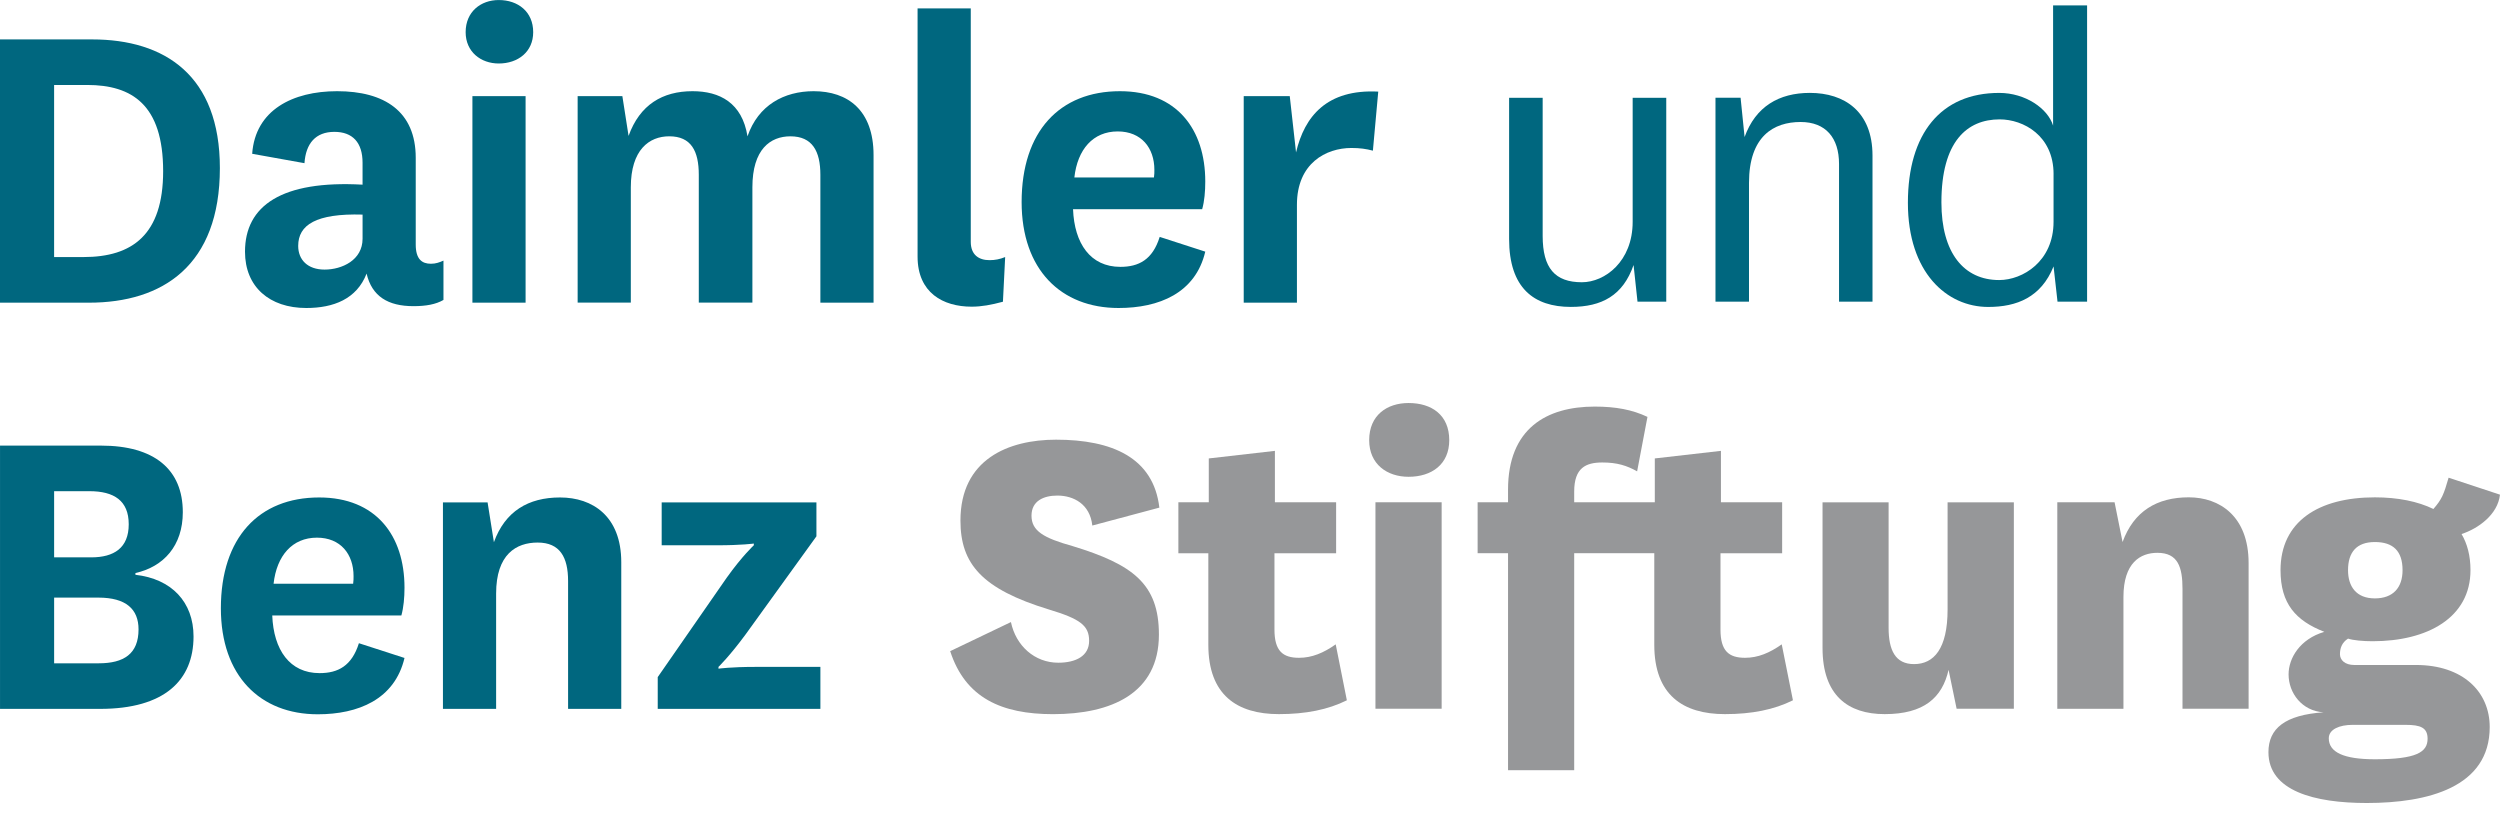
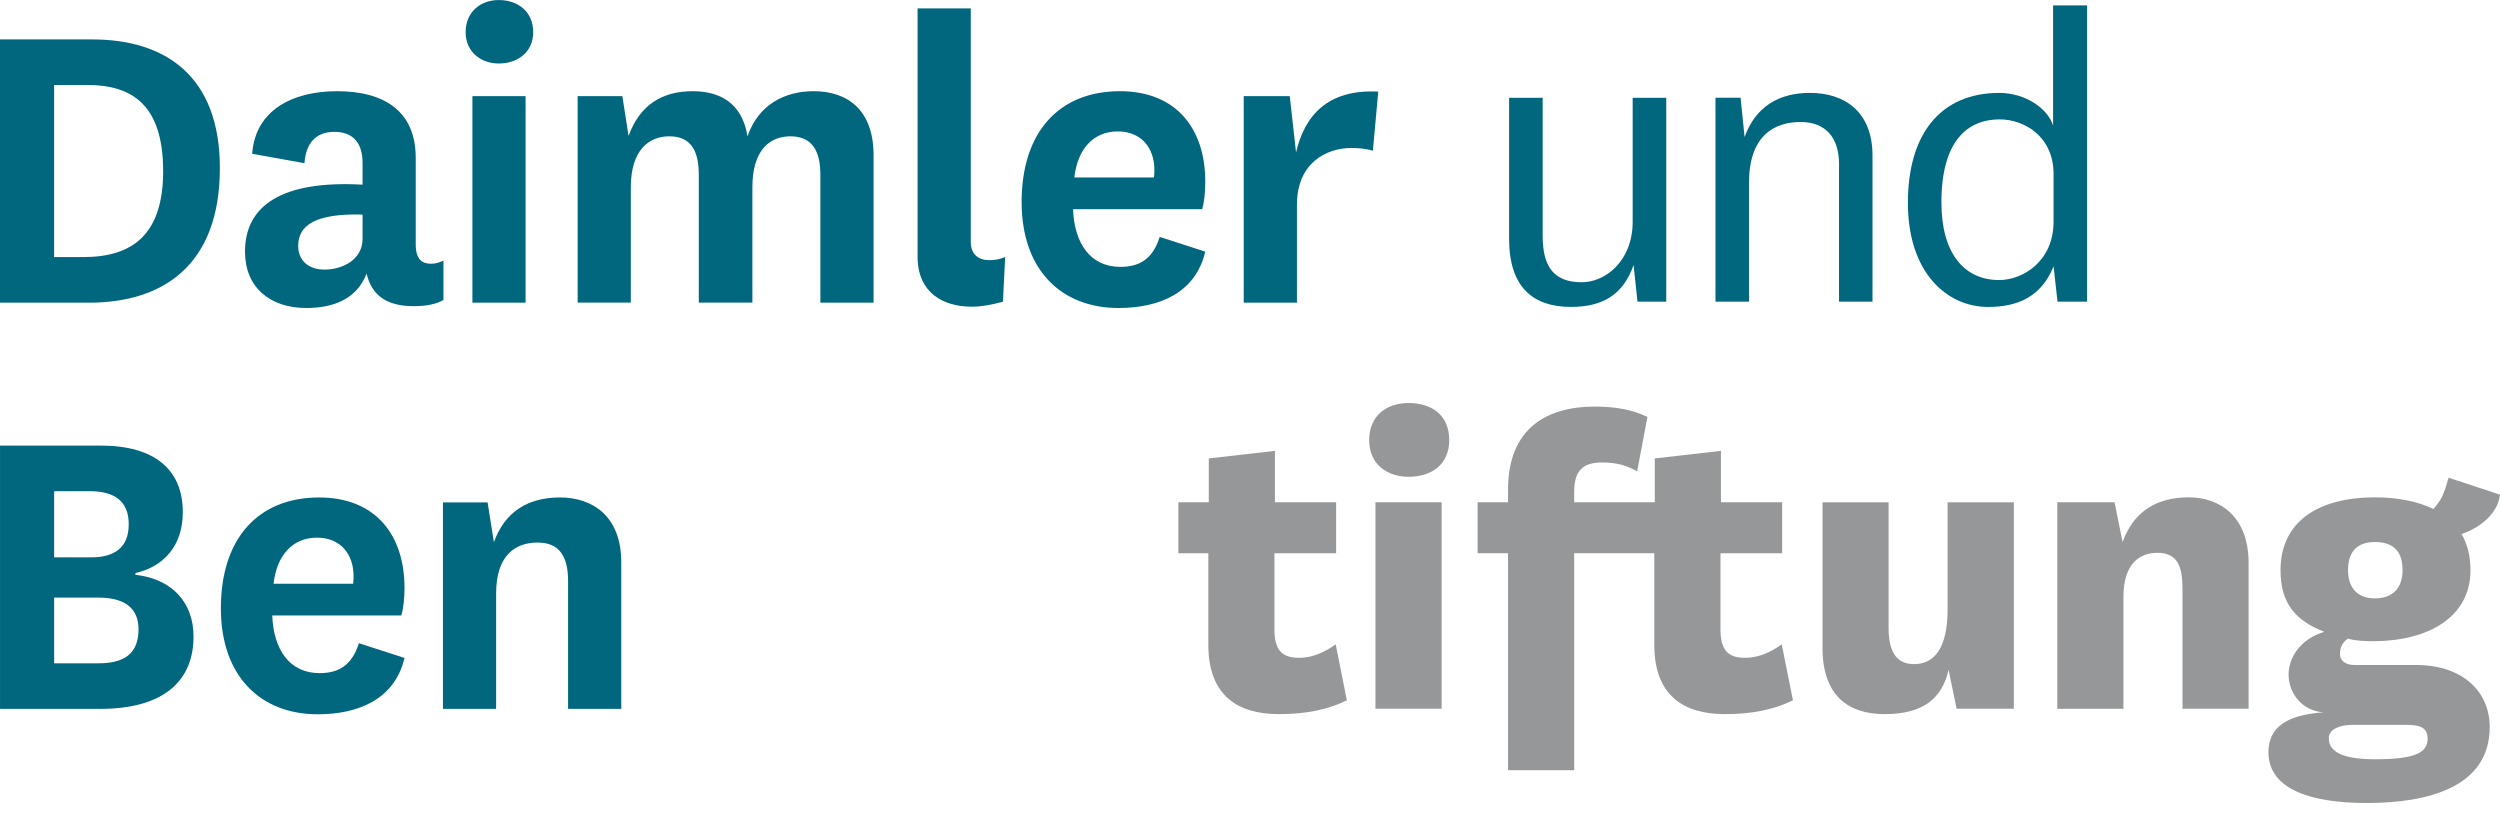
<svg xmlns="http://www.w3.org/2000/svg" xmlns:ns1="http://www.inkscape.org/namespaces/inkscape" xmlns:ns2="http://sodipodi.sourceforge.net/DTD/sodipodi-0.dtd" xmlns:xlink="http://www.w3.org/1999/xlink" version="1.1" id="Ebene_1" x="0px" y="0px" width="140px" height="46px" viewBox="0 0 140 46" enable-background="new 0 0 140 46" xml:space="preserve" ns1:version="0.91 r13725" ns2:docname="dbs-logo.svg">
  <defs id="defs4288">
    <defs id="defs4236">
      <rect height="44.971" width="139.999" id="SVGID_1_" />
    </defs>
    <clipPath id="SVGID_2_">
      <use id="use4240" overflow="visible" xlink:href="#SVGID_1_" />
    </clipPath>
  </defs>
  <ns2:namedview pagecolor="#ffffff" bordercolor="#666666" borderopacity="1" objecttolerance="10" gridtolerance="10" guidetolerance="10" ns1:pageopacity="0" ns1:pageshadow="2" ns1:window-width="1270" ns1:window-height="1416" id="namedview4286" showgrid="false" ns1:zoom="3.9857143" ns1:cx="75.366744" ns1:cy="-22.303555" ns1:window-x="1600" ns1:window-y="0" ns1:window-maximized="0" ns1:current-layer="Ebene_1" />
  <g id="g4318">
    <path clip-path="url(#SVGID_2_)" d="m 4.681,14.395 c 2.729,0 4.455,-1.251 4.455,-4.808 0,-3.73 -1.752,-4.829 -4.255,-4.829 l -1.851,0 0,9.637 1.651,0 z M 0,16.95 0,2.207 l 5.155,0 c 4.08,0 7.158,2.025 7.158,7.204 0,5.458 -3.201,7.539 -7.333,7.539 l -4.98,0 z" id="path4242" ns1:connector-curvature="0" style="fill:#00677f;fill-opacity:1" />
    <path clip-path="url(#SVGID_2_)" d="m 20.304,12.017 c -2.605,-0.074 -3.605,0.576 -3.605,1.754 0,0.775 0.526,1.326 1.477,1.326 0.974,0 2.128,-0.528 2.128,-1.729 l 0,-1.351 z m 2.977,1.677 c 0,0.824 0.351,1.076 0.85,1.076 0.273,0 0.478,-0.076 0.703,-0.176 l 0,2.203 c -0.43,0.248 -0.977,0.348 -1.679,0.348 -1.425,0 -2.328,-0.549 -2.626,-1.824 -0.552,1.425 -1.852,1.927 -3.379,1.927 -2.052,0 -3.43,-1.177 -3.43,-3.154 0,-2.578 2.052,-4.005 6.583,-3.753 l 0,-1.231 c 0,-1.125 -0.554,-1.726 -1.579,-1.726 -1.051,0 -1.599,0.652 -1.674,1.754 L 14.122,8.612 c 0.173,-2.453 2.274,-3.505 4.754,-3.505 2.653,0 4.405,1.129 4.405,3.73 l 0,4.857 z" id="path4244" ns1:connector-curvature="0" style="fill:#00677f;fill-opacity:1" />
    <path clip-path="url(#SVGID_2_)" d="m 29.433,16.948 -2.978,0 0,-11.566 2.978,0 0,11.566 z M 27.93,0.002 c 1.076,0 1.929,0.65 1.929,1.8 0,1.102 -0.853,1.754 -1.929,1.754 -1.002,0 -1.854,-0.652 -1.854,-1.754 0,-1.15 0.852,-1.8 1.854,-1.8" id="path4246" ns1:connector-curvature="0" style="fill:#00677f;fill-opacity:1" />
    <path clip-path="url(#SVGID_2_)" d="m 45.564,5.107 c 1.902,0 3.355,1.053 3.355,3.58 l 0,8.261 -2.978,0 0,-7.16 c 0,-1.326 -0.453,-2.154 -1.677,-2.154 -1.128,0 -2.13,0.726 -2.13,2.855 l 0,6.458 -3.002,0 0,-7.16 c 0,-1.326 -0.425,-2.154 -1.654,-2.154 -1.124,0 -2.152,0.753 -2.152,2.855 l 0,6.458 -2.978,0 0,-11.564 2.504,0 0.348,2.229 c 0.629,-1.75 1.905,-2.504 3.58,-2.504 1.526,0 2.778,0.65 3.08,2.527 0.6,-1.75 2.053,-2.527 3.704,-2.527" id="path4248" ns1:connector-curvature="0" style="fill:#00677f;fill-opacity:1" />
    <path clip-path="url(#SVGID_2_)" d="m 56.164,16.897 c -0.65,0.176 -1.199,0.277 -1.752,0.277 -1.603,0 -3.028,-0.78 -3.028,-2.805 l 0,-13.899 2.979,0 0,13.074 c 0,0.726 0.449,1.025 1.051,1.025 0.3,0 0.574,-0.051 0.875,-0.174 l -0.125,2.502 z" id="path4250" ns1:connector-curvature="0" style="fill:#00677f;fill-opacity:1" />
    <path clip-path="url(#SVGID_2_)" d="m 64.621,9.938 c 0.024,-0.174 0.024,-0.275 0.024,-0.426 0,-1.226 -0.725,-2.152 -2.053,-2.152 -1.379,0 -2.252,1 -2.428,2.578 l 4.457,0 z m 0.322,3.328 2.552,0.826 c -0.547,2.33 -2.599,3.156 -4.855,3.156 -3.227,0 -5.429,-2.151 -5.429,-5.933 0,-3.955 2.128,-6.208 5.507,-6.208 3.179,0 4.777,2.129 4.777,5.056 0,0.551 -0.046,1.104 -0.174,1.552 l -7.231,0 c 0.075,1.926 0.975,3.229 2.649,3.229 1.029,0 1.807,-0.399 2.204,-1.678" id="path4252" ns1:connector-curvature="0" style="fill:#00677f;fill-opacity:1" />
    <path clip-path="url(#SVGID_2_)" d="m 76.882,8.437 c -0.377,-0.099 -0.727,-0.15 -1.203,-0.15 -1.424,0 -3.051,0.854 -3.051,3.179 l 0,5.482 -2.98,0 0,-11.566 2.578,0 0.352,3.154 C 73.053,6.509 74.307,4.984 77.182,5.13 l -0.3,3.307 z" id="path4254" ns1:connector-curvature="0" style="fill:#00677f;fill-opacity:1" />
    <path clip-path="url(#SVGID_2_)" d="m 3.031,37.145 2.5,0 c 1.401,0 2.227,-0.527 2.227,-1.9 0,-1.131 -0.7,-1.779 -2.251,-1.779 l -2.476,0 0,3.679 z m 2.076,-5.933 c 1.277,0 2.102,-0.527 2.102,-1.852 0,-1.325 -0.824,-1.854 -2.202,-1.854 l -1.976,0 0,3.706 2.076,0 z m 2.476,0.976 c 2.028,0.228 3.255,1.528 3.255,3.455 0,2.453 -1.626,4.054 -5.233,4.054 l -5.604,0 0,-14.743 5.657,0 c 2.978,0 4.579,1.328 4.579,3.73 0,1.876 -1.074,3.054 -2.653,3.406 l 0,0.098 z" id="path4256" ns1:connector-curvature="0" style="fill:#00677f;fill-opacity:1" />
    <path clip-path="url(#SVGID_2_)" d="m 19.776,32.689 c 0.023,-0.175 0.023,-0.274 0.023,-0.426 0,-1.227 -0.724,-2.154 -2.051,-2.154 -1.378,0 -2.252,1.005 -2.428,2.58 l 4.456,0 z m 0.323,3.331 2.553,0.826 C 22.103,39.172 20.052,40 17.796,40 c -3.229,0 -5.427,-2.154 -5.427,-5.934 0,-3.957 2.125,-6.208 5.503,-6.208 3.18,0 4.78,2.126 4.78,5.054 0,0.553 -0.05,1.104 -0.175,1.553 l -7.231,0 c 0.075,1.928 0.976,3.23 2.652,3.23 1.028,0 1.802,-0.4 2.201,-1.675" id="path4258" ns1:connector-curvature="0" style="fill:#00677f;fill-opacity:1" />
    <path clip-path="url(#SVGID_2_)" d="m 27.659,30.362 c 0.625,-1.729 1.926,-2.504 3.702,-2.504 1.829,0 3.43,1.053 3.43,3.627 l 0,8.211 -2.978,0 0,-7.159 c 0,-1.325 -0.452,-2.154 -1.703,-2.154 -1.201,0 -2.327,0.654 -2.327,2.858 l 0,6.455 -2.978,0 0,-11.562 2.5,0 0.354,2.228 z" id="path4260" ns1:connector-curvature="0" style="fill:#00677f;fill-opacity:1" />
-     <path clip-path="url(#SVGID_2_)" d="m 41.762,35.516 c -0.9,1.226 -1.527,1.83 -1.527,1.83 l 0,0.1 c 0,0 0.677,-0.1 2.055,-0.1 l 3.652,0 0,2.351 -9.109,0 0,-1.779 3.854,-5.553 c 0.875,-1.229 1.527,-1.829 1.527,-1.829 l 0,-0.097 c 0,0 -0.677,0.097 -2.054,0.097 l -3.106,0 0,-2.401 8.666,0 0,1.899 -3.958,5.482 z" id="path4262" ns1:connector-curvature="0" style="fill:#00677f;fill-opacity:1" />
    <path clip-path="url(#SVGID_2_)" d="m 91.48,14.842 c -0.594,1.706 -1.779,2.345 -3.513,2.345 -2.071,0 -3.457,-1.059 -3.457,-3.804 l 0,-7.907 1.879,0 0,7.735 c 0,1.803 0.688,2.595 2.196,2.595 1.288,0 2.844,-1.163 2.844,-3.385 l 0,-6.945 1.881,0 0,11.417 -1.61,0 -0.22,-2.051 z" id="path4264" ns1:connector-curvature="0" style="fill:#00677f;fill-opacity:1" />
    <path clip-path="url(#SVGID_2_)" d="m 97.697,7.674 c 0.615,-1.706 1.925,-2.472 3.657,-2.472 1.929,0 3.506,1.037 3.506,3.51 l 0,8.18 -1.874,0 0,-7.71 c 0,-1.46 -0.742,-2.35 -2.152,-2.35 -1.506,0 -2.89,0.792 -2.89,3.411 l 0,6.649 -1.877,0 0,-11.418 1.406,0 0.224,2.2 z" id="path4266" ns1:connector-curvature="0" style="fill:#00677f;fill-opacity:1" />
    <path clip-path="url(#SVGID_2_)" d="m 115,9.752 c 0,-2.154 -1.684,-3.067 -3.019,-3.067 -1.828,0 -3.262,1.237 -3.262,4.647 0,2.843 1.263,4.351 3.236,4.351 1.312,0 3.044,-1.04 3.044,-3.265 l 0,-2.666 z m -0.027,-9.451 1.904,0 0,16.594 -1.656,0 L 115,14.918 c -0.696,1.729 -2.054,2.271 -3.66,2.271 -2.321,0 -4.498,-1.925 -4.498,-5.831 0,-3.881 1.851,-6.155 5.114,-6.155 1.46,0 2.72,0.866 3.017,1.83 l 0,-6.732 z" id="path4268" ns1:connector-curvature="0" style="fill:#00677f;fill-opacity:1" />
-     <path clip-path="url(#SVGID_2_)" d="m 56.612,34.836 c 0.277,1.327 1.327,2.276 2.652,2.276 0.981,0 1.727,-0.375 1.727,-1.224 0,-0.854 -0.497,-1.229 -2.251,-1.756 -3.754,-1.148 -4.955,-2.553 -4.955,-4.98 0,-3.43 2.679,-4.53 5.354,-4.53 3.132,0 5.456,1.001 5.785,3.805 l -3.755,1.003 c -0.127,-1.201 -1.05,-1.678 -1.954,-1.678 -0.774,0 -1.451,0.3 -1.451,1.128 0,0.85 0.677,1.249 2.304,1.702 3.353,1.025 4.831,2.102 4.831,4.955 0,3.302 -2.676,4.456 -5.932,4.456 -2.878,0 -4.906,-0.906 -5.757,-3.528 l 3.402,-1.629 z" id="path4270" ns1:connector-curvature="0" style="fill:#969799;fill-opacity:1" />
    <path clip-path="url(#SVGID_2_)" d="m 75.424,39.216 c -1.05,0.525 -2.305,0.775 -3.804,0.775 -2.351,0 -3.953,-1.076 -3.953,-3.881 l 0,-5.128 -1.678,0 0,-2.855 1.703,0 0,-2.455 3.703,-0.424 0,2.879 3.428,0 0,2.855 -3.453,0 0,4.276 c 0,1.206 0.475,1.579 1.376,1.579 0.726,0 1.377,-0.276 2.054,-0.753 l 0.624,3.132 z" id="path4272" ns1:connector-curvature="0" style="fill:#969799;fill-opacity:1" />
    <path clip-path="url(#SVGID_2_)" d="m 80.732,39.69 -3.707,0 0,-11.563 3.707,0 0,11.563 z M 78.879,22.569 c 1.303,0 2.279,0.678 2.279,2.08 0,1.349 -0.977,2.051 -2.279,2.051 -1.201,0 -2.205,-0.702 -2.205,-2.051 0,-1.402 1.004,-2.08 2.205,-2.08" id="path4274" ns1:connector-curvature="0" style="fill:#969799;fill-opacity:1" />
    <path clip-path="url(#SVGID_2_)" d="m 82.747,30.98 0,-2.854 1.703,0 0,-0.701 c 0,-3.429 2.154,-4.656 4.853,-4.656 1.178,0 2.104,0.174 2.955,0.577 l -0.579,3.05 c -0.576,-0.324 -1.122,-0.497 -1.948,-0.497 -0.926,0 -1.576,0.299 -1.576,1.629 l 0,0.599 5.474,0 0,2.854 -5.474,0 0,12.152 -3.705,0 0,-12.153 -1.703,0 z" id="path4276" ns1:connector-curvature="0" style="fill:#969799;fill-opacity:1" />
    <path clip-path="url(#SVGID_2_)" d="m 100.404,39.216 c -1.053,0.525 -2.303,0.775 -3.808,0.775 -2.351,0 -3.956,-1.076 -3.956,-3.881 l 0,-5.211 -1.673,0 0,-2.691 1.702,0 0,-2.536 3.703,-0.424 0,2.879 3.428,0 0,2.855 -3.453,0 0,4.276 c 0,1.206 0.475,1.579 1.377,1.579 0.725,0 1.377,-0.276 2.053,-0.753 l 0.627,3.132 z" id="path4278" ns1:connector-curvature="0" style="fill:#969799;fill-opacity:1" />
    <path clip-path="url(#SVGID_2_)" d="m 109.12,37.511 c -0.352,1.558 -1.377,2.48 -3.579,2.48 -2.056,0 -3.479,-1.053 -3.479,-3.703 l 0,-8.158 3.7,0 0,7.03 c 0,1.252 0.377,2.03 1.425,2.03 1.106,0 1.878,-0.853 1.878,-3.056 l 0,-6.004 3.711,0 0,11.56 -3.205,0 -0.451,-2.179 z" id="path4280" ns1:connector-curvature="0" style="fill:#969799;fill-opacity:1" />
    <path clip-path="url(#SVGID_2_)" d="m 118.864,30.354 c 0.626,-1.727 1.927,-2.504 3.706,-2.504 1.725,0 3.352,1.054 3.352,3.682 l 0,8.159 -3.702,0 0,-6.708 c 0,-1.225 -0.251,-2.025 -1.405,-2.025 -0.951,0 -1.902,0.549 -1.902,2.477 l 0,6.257 -3.704,0 0,-11.565 3.207,0 0.448,2.227 z" id="path4282" ns1:connector-curvature="0" style="fill:#969799;fill-opacity:1" />
    <path clip-path="url(#SVGID_2_)" d="m 132.992,33.51 c 1.022,0 1.551,-0.604 1.551,-1.58 0,-1.074 -0.528,-1.576 -1.551,-1.576 -1.029,0 -1.502,0.576 -1.502,1.576 0,0.904 0.451,1.58 1.502,1.58 m 0,9.009 c 2.325,0 2.953,-0.396 2.953,-1.15 0,-0.625 -0.4,-0.777 -1.229,-0.777 l -2.974,0 c -0.732,0 -1.33,0.25 -1.33,0.752 0,0.778 0.826,1.175 2.58,1.175 m 3.279,-14.016 c 0.477,-0.552 0.576,-0.802 0.851,-1.752 l 2.877,0.95 c -0.125,1.127 -1.229,1.902 -2.152,2.205 0.324,0.549 0.5,1.223 0.5,2.023 0,2.656 -2.401,3.98 -5.481,3.98 -0.525,0 -1.1,-0.05 -1.375,-0.147 -0.352,0.224 -0.453,0.549 -0.453,0.873 0,0.326 0.277,0.604 0.802,0.604 l 3.453,0 c 2.629,0 4.131,1.499 4.131,3.475 0,3.381 -3.478,4.254 -6.884,4.254 -2.93,0 -5.507,-0.673 -5.507,-2.847 0,-1.328 0.928,-2.082 3.084,-2.232 -1.203,-0.074 -1.956,-1.074 -1.956,-2.124 0,-0.902 0.628,-1.979 2.002,-2.382 -1.602,-0.627 -2.453,-1.575 -2.453,-3.454 0,-2.727 2.127,-4.078 5.283,-4.078 1.297,0.001 2.402,0.228 3.278,0.652" id="path4284" ns1:connector-curvature="0" style="fill:#969799;fill-opacity:1" />
  </g>
</svg>